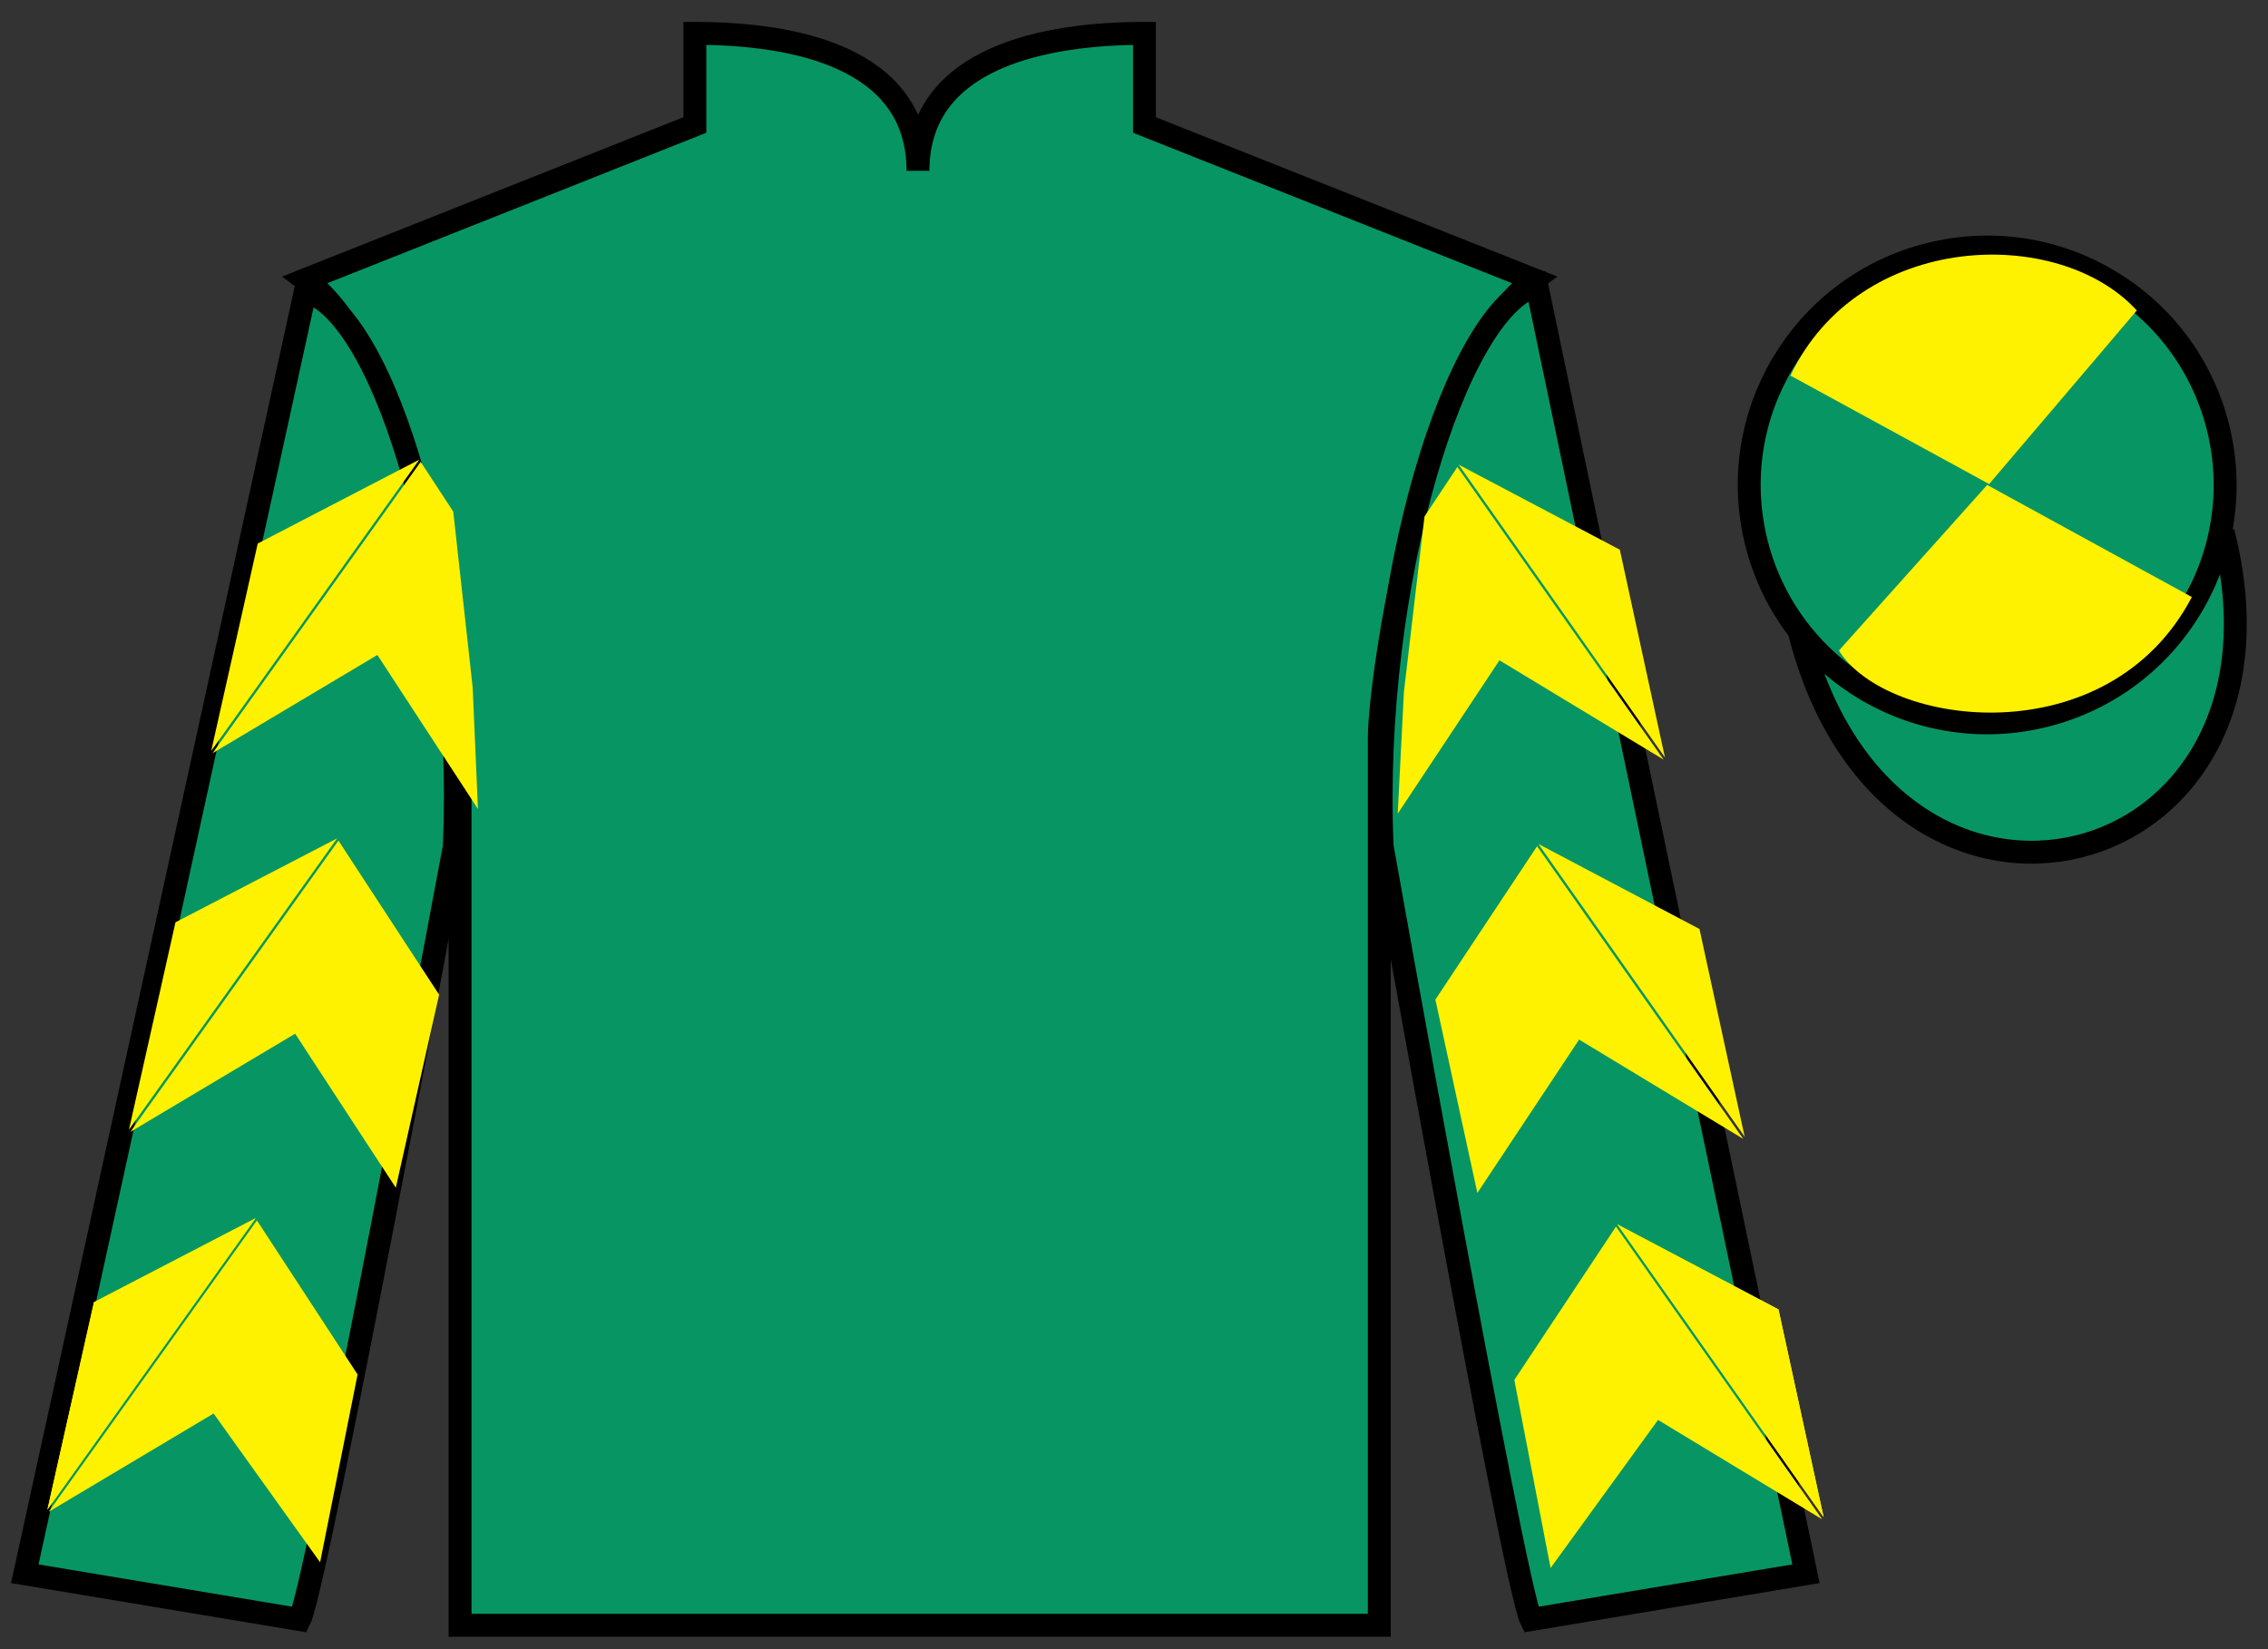
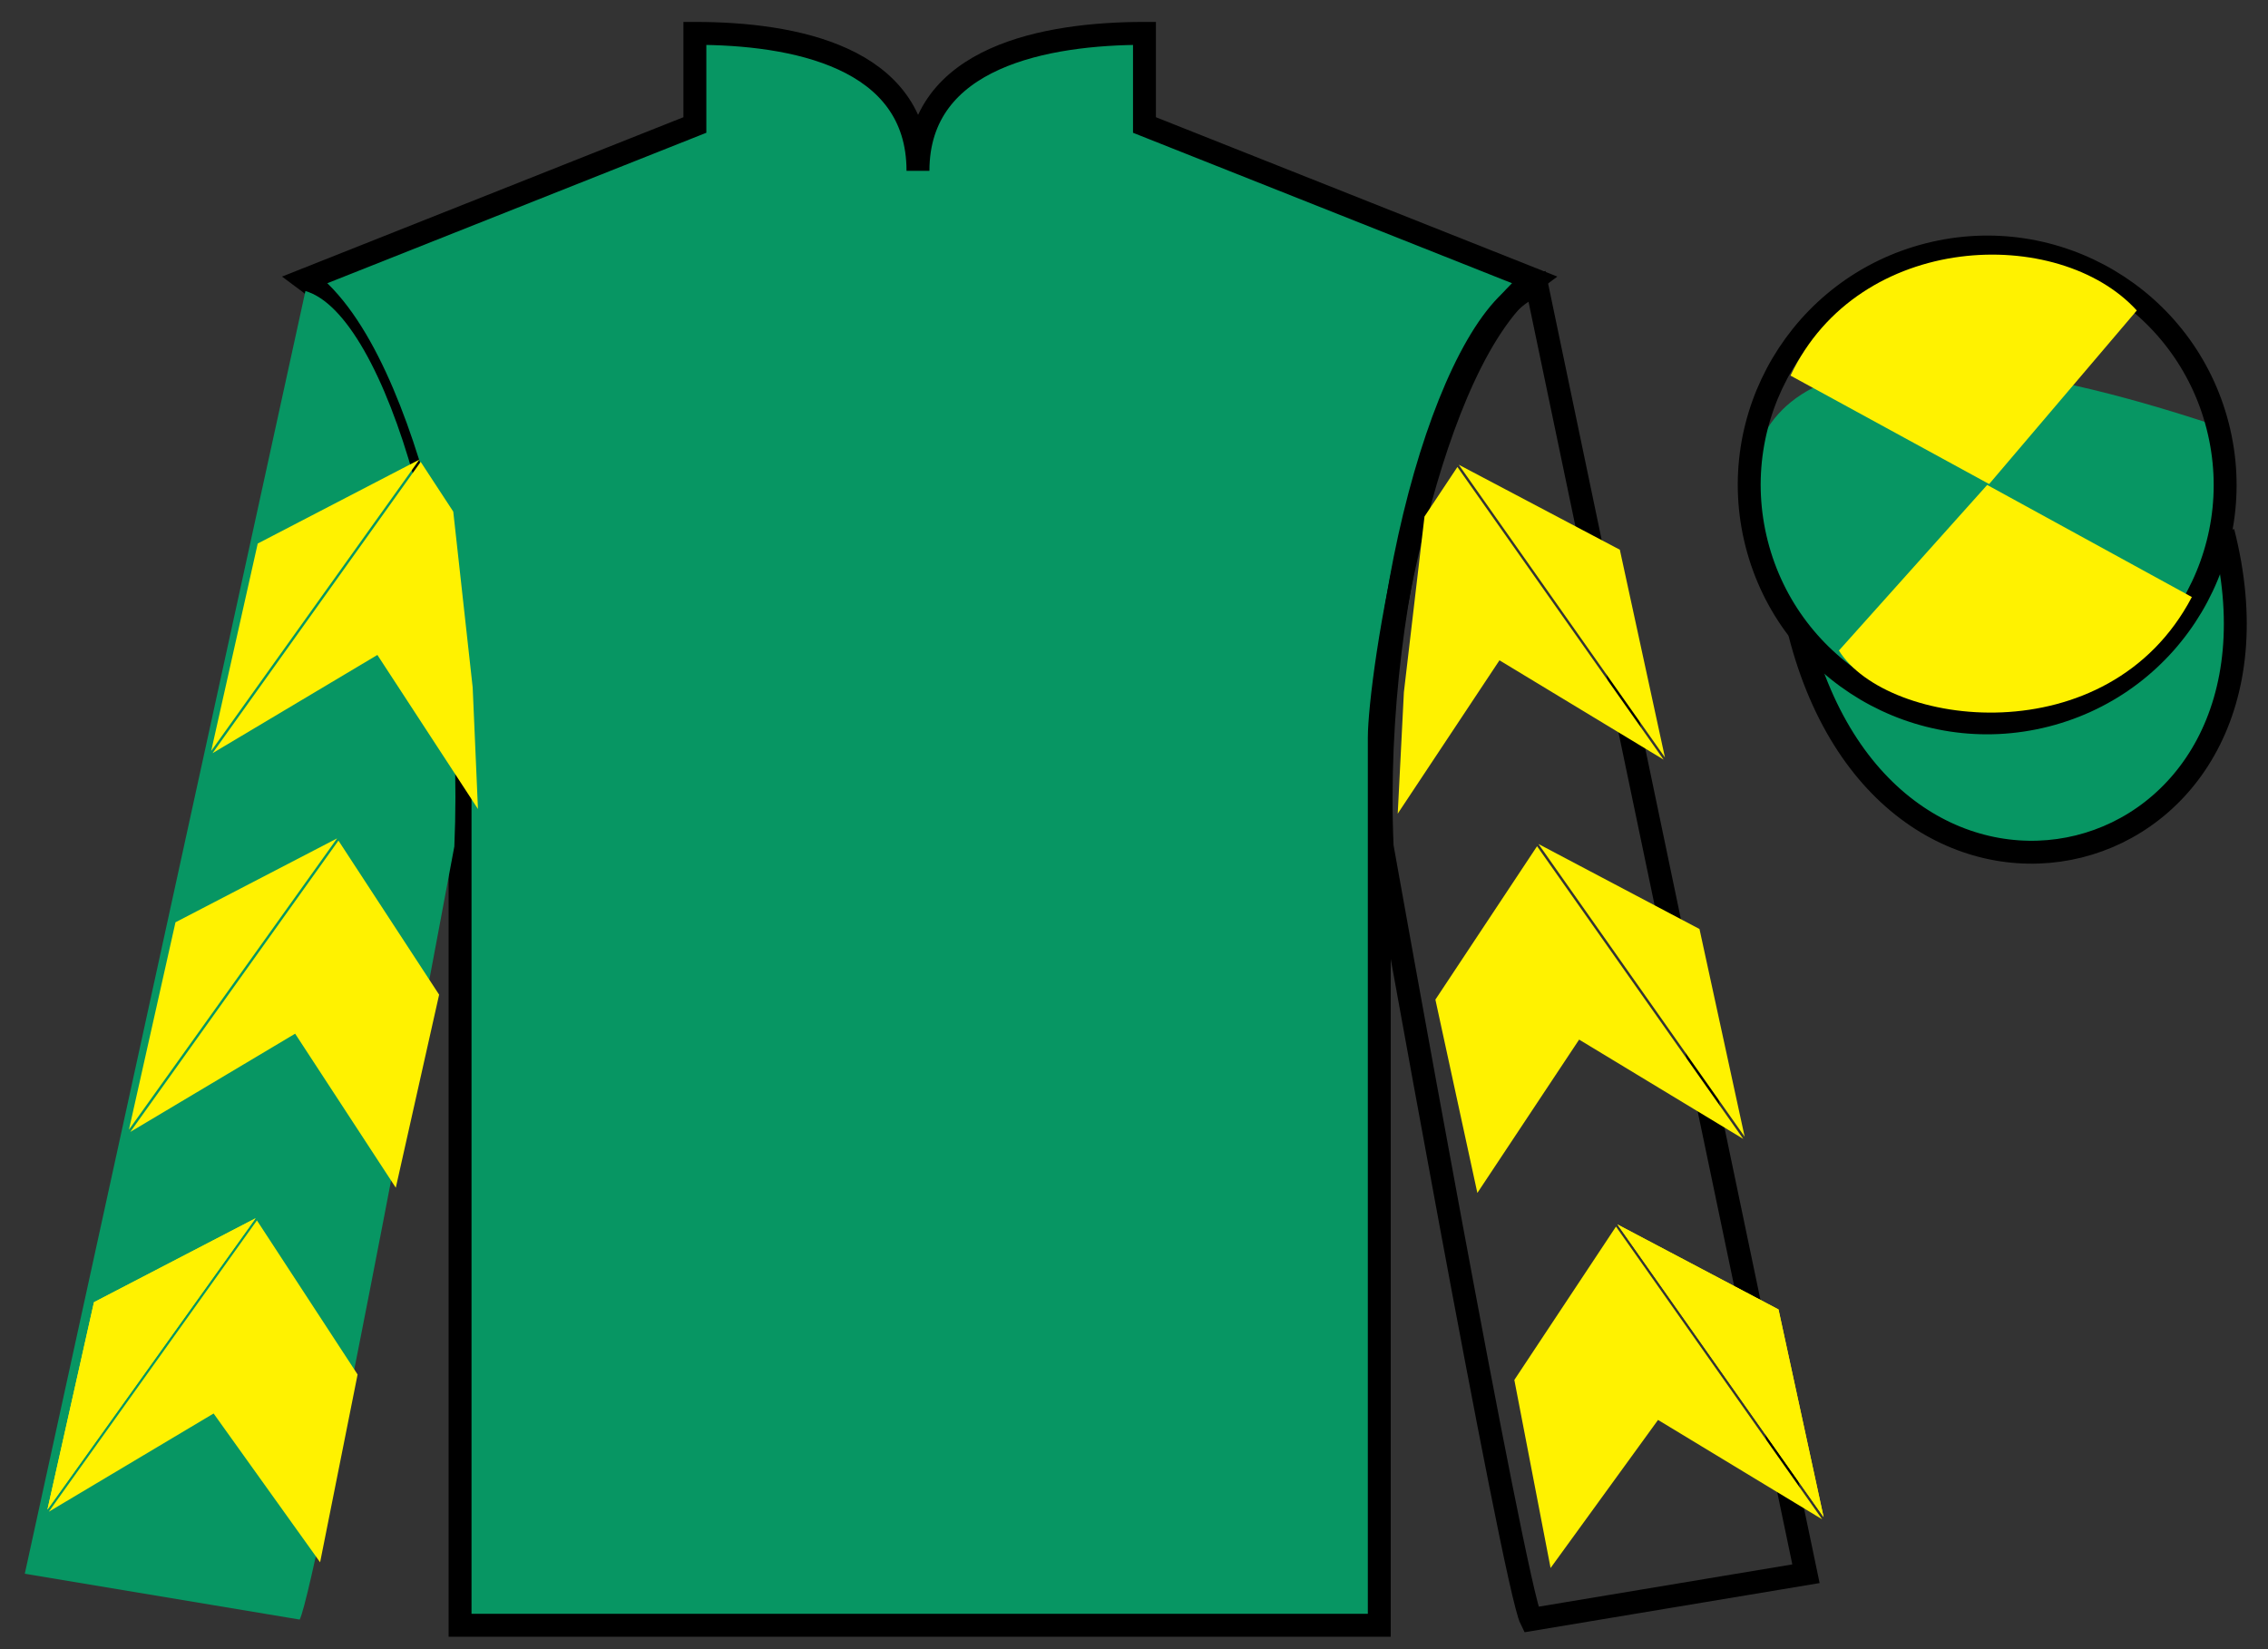
<svg xmlns="http://www.w3.org/2000/svg" width="99pt" height="72pt" viewBox="0 0 99 72" version="1.1">
  <rect x="0" y="0" width="99" height="72" fill="#333333" stroke="none" />
  <g id="surface0">
    <path style=" stroke:none;fill-rule:nonzero;fill:rgb(3.105%,58.819%,38.753%);fill-opacity:1;" d="M 30.332 1.457 L 30.332 5.457 L 13.332 12.207 C 18.082 15.707 20.082 29.707 20.082 32.207 C 20.082 34.707 20.082 70.957 20.082 70.957 L 60.207 70.957 C 60.207 70.957 60.207 34.707 60.207 32.207 C 60.207 29.707 62.207 15.707 66.957 12.207 L 49.957 5.457 L 49.957 1.457 C 45.695 1.457 40.07 2.457 40.07 7.457 C 40.07 2.457 34.598 1.457 30.332 1.457 " />
    <path style="fill:none;stroke-width:10;stroke-linecap:butt;stroke-linejoin:miter;stroke:rgb(0%,0%,0%);stroke-opacity:1;stroke-miterlimit:4;" d="M 303.32 705.43 L 303.32 665.43 L 133.32 597.93 C 180.82 562.93 200.82 422.93 200.82 397.93 C 200.82 372.93 200.82 10.43 200.82 10.43 L 602.07 10.43 C 602.07 10.43 602.07 372.93 602.07 397.93 C 602.07 422.93 622.07 562.93 669.57 597.93 L 499.57 665.43 L 499.57 705.43 C 456.953 705.43 400.703 695.43 400.703 645.43 C 400.703 695.43 345.977 705.43 303.32 705.43 Z M 303.32 705.43 " transform="matrix(0.1,0,0,-0.1,0,72)" />
    <path style=" stroke:none;fill-rule:nonzero;fill:rgb(3.105%,58.819%,38.753%);fill-opacity:1;" d="M 13.082 70.707 C 13.832 69.207 19.832 36.957 19.832 36.957 C 20.332 25.457 16.832 13.707 13.332 12.707 L 1.082 68.707 L 13.082 70.707 " />
-     <path style="fill:none;stroke-width:10;stroke-linecap:butt;stroke-linejoin:miter;stroke:rgb(0%,0%,0%);stroke-opacity:1;stroke-miterlimit:4;" d="M 130.82 12.93 C 138.32 27.93 198.32 350.43 198.32 350.43 C 203.32 465.43 168.32 582.93 133.32 592.93 L 10.82 32.93 L 130.82 12.93 Z M 130.82 12.93 " transform="matrix(0.1,0,0,-0.1,0,72)" />
-     <path style=" stroke:none;fill-rule:nonzero;fill:rgb(3.105%,58.819%,38.753%);fill-opacity:1;" d="M 78.832 68.707 L 67.082 12.457 C 63.582 13.457 59.832 25.457 60.332 36.957 C 60.332 36.957 66.082 69.207 66.832 70.707 L 78.832 68.707 " />
    <path style="fill:none;stroke-width:10;stroke-linecap:butt;stroke-linejoin:miter;stroke:rgb(0%,0%,0%);stroke-opacity:1;stroke-miterlimit:4;" d="M 788.32 32.93 L 670.82 595.43 C 635.82 585.43 598.32 465.43 603.32 350.43 C 603.32 350.43 660.82 27.93 668.32 12.93 L 788.32 32.93 Z M 788.32 32.93 " transform="matrix(0.1,0,0,-0.1,0,72)" />
    <path style="fill-rule:nonzero;fill:rgb(3.105%,58.819%,38.753%);fill-opacity:1;stroke-width:10;stroke-linecap:butt;stroke-linejoin:miter;stroke:rgb(0%,0%,0%);stroke-opacity:1;stroke-miterlimit:4;" d="M 785.508 443.828 C 825.234 288.203 1009.18 335.781 970.391 487.773 " transform="matrix(0.1,0,0,-0.1,0,72)" />
-     <path style=" stroke:none;fill-rule:nonzero;fill:rgb(3.105%,58.819%,38.753%);fill-opacity:1;" d="M 89.309 31.234 C 94.867 29.816 98.223 24.16 96.805 18.605 C 95.387 13.047 89.734 9.691 84.176 11.109 C 78.617 12.527 75.262 18.184 76.68 23.738 C 78.098 29.297 83.754 32.652 89.309 31.234 " />
+     <path style=" stroke:none;fill-rule:nonzero;fill:rgb(3.105%,58.819%,38.753%);fill-opacity:1;" d="M 89.309 31.234 C 94.867 29.816 98.223 24.16 96.805 18.605 C 78.617 12.527 75.262 18.184 76.68 23.738 C 78.098 29.297 83.754 32.652 89.309 31.234 " />
    <path style="fill:none;stroke-width:10;stroke-linecap:butt;stroke-linejoin:miter;stroke:rgb(0%,0%,0%);stroke-opacity:1;stroke-miterlimit:4;" d="M 893.086 407.656 C 948.672 421.836 982.227 478.398 968.047 533.945 C 953.867 589.531 897.344 623.086 841.758 608.906 C 786.172 594.727 752.617 538.164 766.797 482.617 C 780.977 427.031 837.539 393.477 893.086 407.656 Z M 893.086 407.656 " transform="matrix(0.1,0,0,-0.1,0,72)" />
    <path style=" stroke:none;fill-rule:nonzero;fill:rgb(100%,94.9%,0%);fill-opacity:1;" d="M 9.277 32.883 L 16.473 28.594 L 20.863 35.32 L 20.633 30.016 L 19.785 22.336 L 18.363 20.164 " />
    <path style=" stroke:none;fill-rule:nonzero;fill:rgb(100%,94.9%,0%);fill-opacity:1;" d="M 18.305 20.066 L 11.25 23.73 L 9.219 32.785 " />
    <path style=" stroke:none;fill-rule:nonzero;fill:rgb(100%,94.9%,0%);fill-opacity:1;" d="M 2.129 66 L 9.324 61.711 " />
    <path style=" stroke:none;fill-rule:nonzero;fill:rgb(100%,94.9%,0%);fill-opacity:1;" d="M 15.609 60.008 L 11.215 53.281 " />
    <path style=" stroke:none;fill-rule:nonzero;fill:rgb(100%,94.9%,0%);fill-opacity:1;" d="M 11.156 53.188 L 4.102 56.852 L 2.07 65.906 " />
    <path style=" stroke:none;fill-rule:nonzero;fill:rgb(100%,94.9%,0%);fill-opacity:1;" d="M 2.129 66 L 9.324 61.711 L 13.973 68.207 L 15.609 60.008 L 11.215 53.281 " />
    <path style=" stroke:none;fill-rule:nonzero;fill:rgb(100%,94.9%,0%);fill-opacity:1;" d="M 11.156 53.188 L 4.102 56.852 L 2.07 65.906 " />
    <path style=" stroke:none;fill-rule:nonzero;fill:rgb(100%,94.9%,0%);fill-opacity:1;" d="M 5.688 49.418 L 12.883 45.129 L 17.277 51.855 L 19.168 43.426 L 14.773 36.699 " />
    <path style=" stroke:none;fill-rule:nonzero;fill:rgb(100%,94.9%,0%);fill-opacity:1;" d="M 14.715 36.602 L 7.66 40.266 L 5.629 49.32 " />
    <path style=" stroke:none;fill-rule:nonzero;fill:rgb(100%,94.9%,0%);fill-opacity:1;" d="M 72.617 33.164 L 65.453 28.828 L 61.012 35.523 L 61.281 30.219 L 62.18 22.551 L 63.617 20.387 " />
    <path style=" stroke:none;fill-rule:nonzero;fill:rgb(100%,94.9%,0%);fill-opacity:1;" d="M 63.676 20.289 L 70.707 24 L 72.676 33.07 " />
    <path style=" stroke:none;fill-rule:nonzero;fill:rgb(100%,94.9%,0%);fill-opacity:1;" d="M 79.539 66.332 L 72.375 61.992 " />
-     <path style=" stroke:none;fill-rule:nonzero;fill:rgb(100%,94.9%,0%);fill-opacity:1;" d="M 66.102 60.246 L 70.539 53.551 " />
    <path style=" stroke:none;fill-rule:nonzero;fill:rgb(100%,94.9%,0%);fill-opacity:1;" d="M 70.602 53.457 L 77.633 57.168 L 79.602 66.234 " />
    <path style=" stroke:none;fill-rule:nonzero;fill:rgb(100%,94.9%,0%);fill-opacity:1;" d="M 79.539 66.332 L 72.375 61.992 L 67.684 68.457 L 66.102 60.246 L 70.539 53.551 " />
    <path style=" stroke:none;fill-rule:nonzero;fill:rgb(100%,94.9%,0%);fill-opacity:1;" d="M 70.602 53.457 L 77.633 57.168 L 79.602 66.234 " />
    <path style=" stroke:none;fill-rule:nonzero;fill:rgb(100%,94.9%,0%);fill-opacity:1;" d="M 76.094 49.723 L 68.93 45.387 L 64.488 52.082 L 62.656 43.641 L 67.094 36.945 " />
    <path style=" stroke:none;fill-rule:nonzero;fill:rgb(100%,94.9%,0%);fill-opacity:1;" d="M 67.156 36.848 L 74.184 40.559 L 76.156 49.629 " />
    <path style=" stroke:none;fill-rule:nonzero;fill:rgb(100%,94.9%,0%);fill-opacity:1;" d="M 93.273 13.555 L 86.828 21.133 L 78.156 16.398 C 81.152 10.082 89.867 9.82 93.273 13.555 " />
    <path style=" stroke:none;fill-rule:nonzero;fill:rgb(100%,94.9%,0%);fill-opacity:1;" d="M 80.27 28.402 L 86.742 21.172 L 95.676 26.066 C 92.031 33.016 82.367 31.762 80.27 28.402 " />
  </g>
</svg>